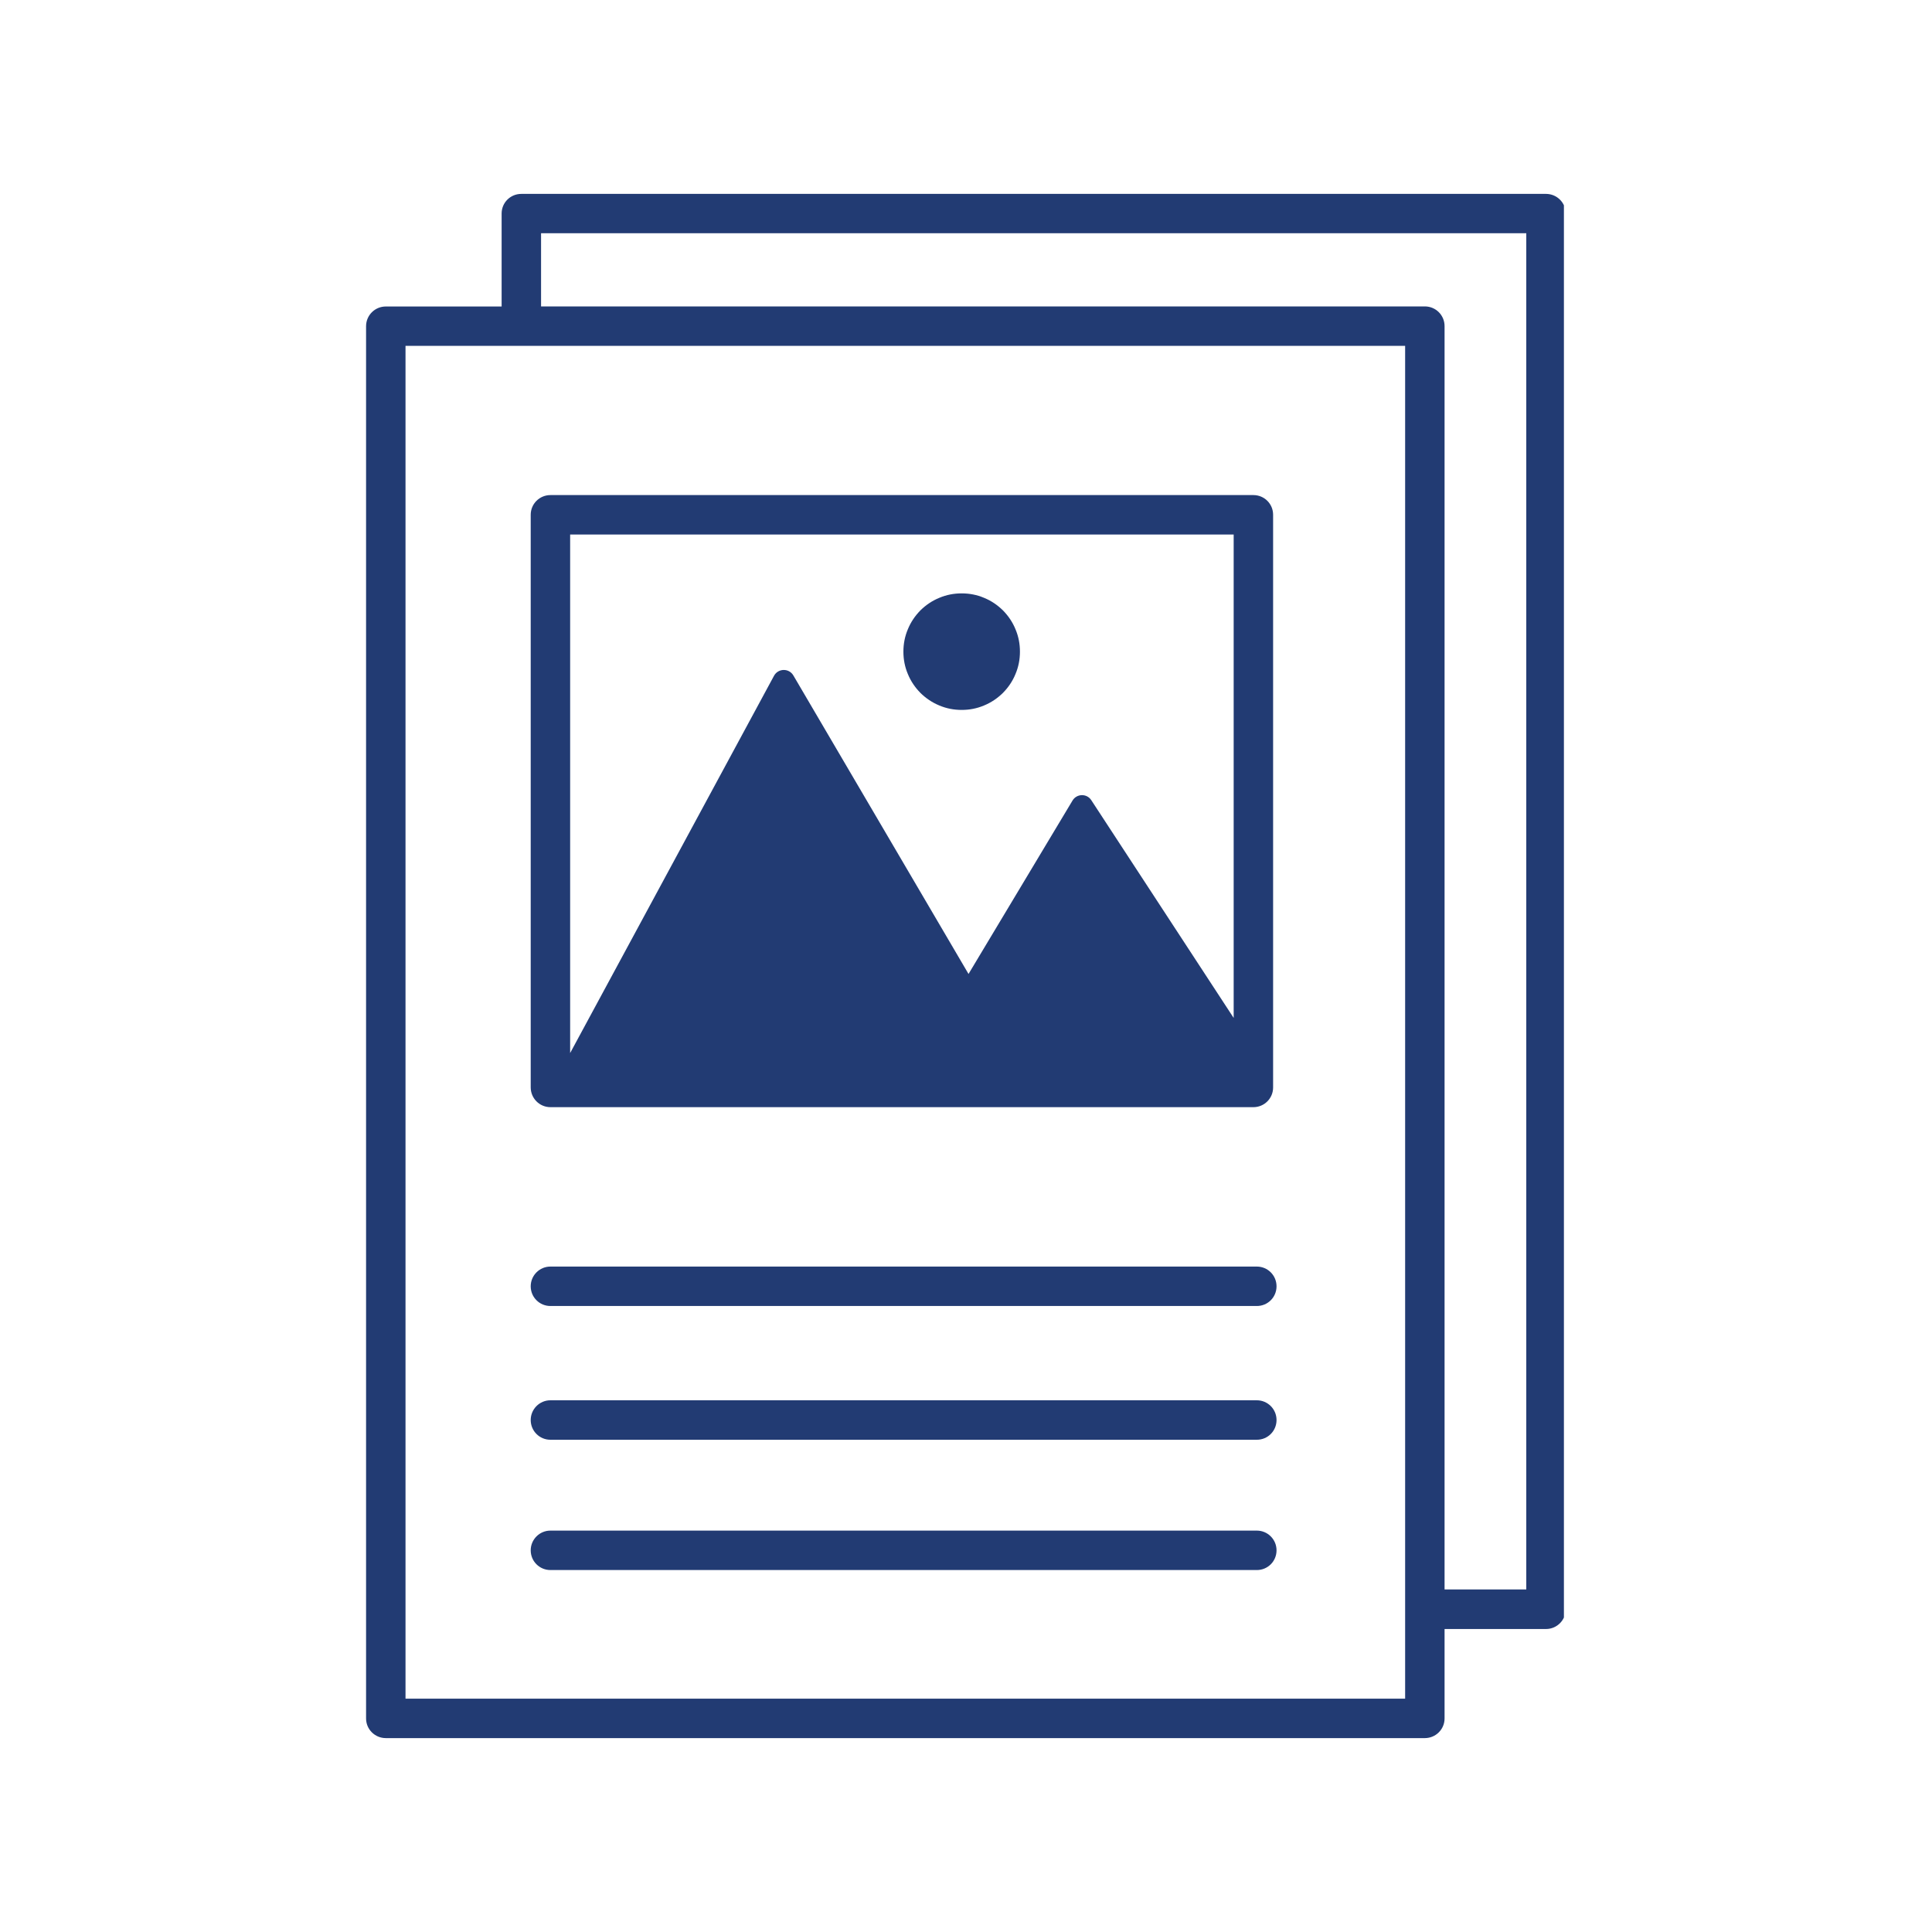
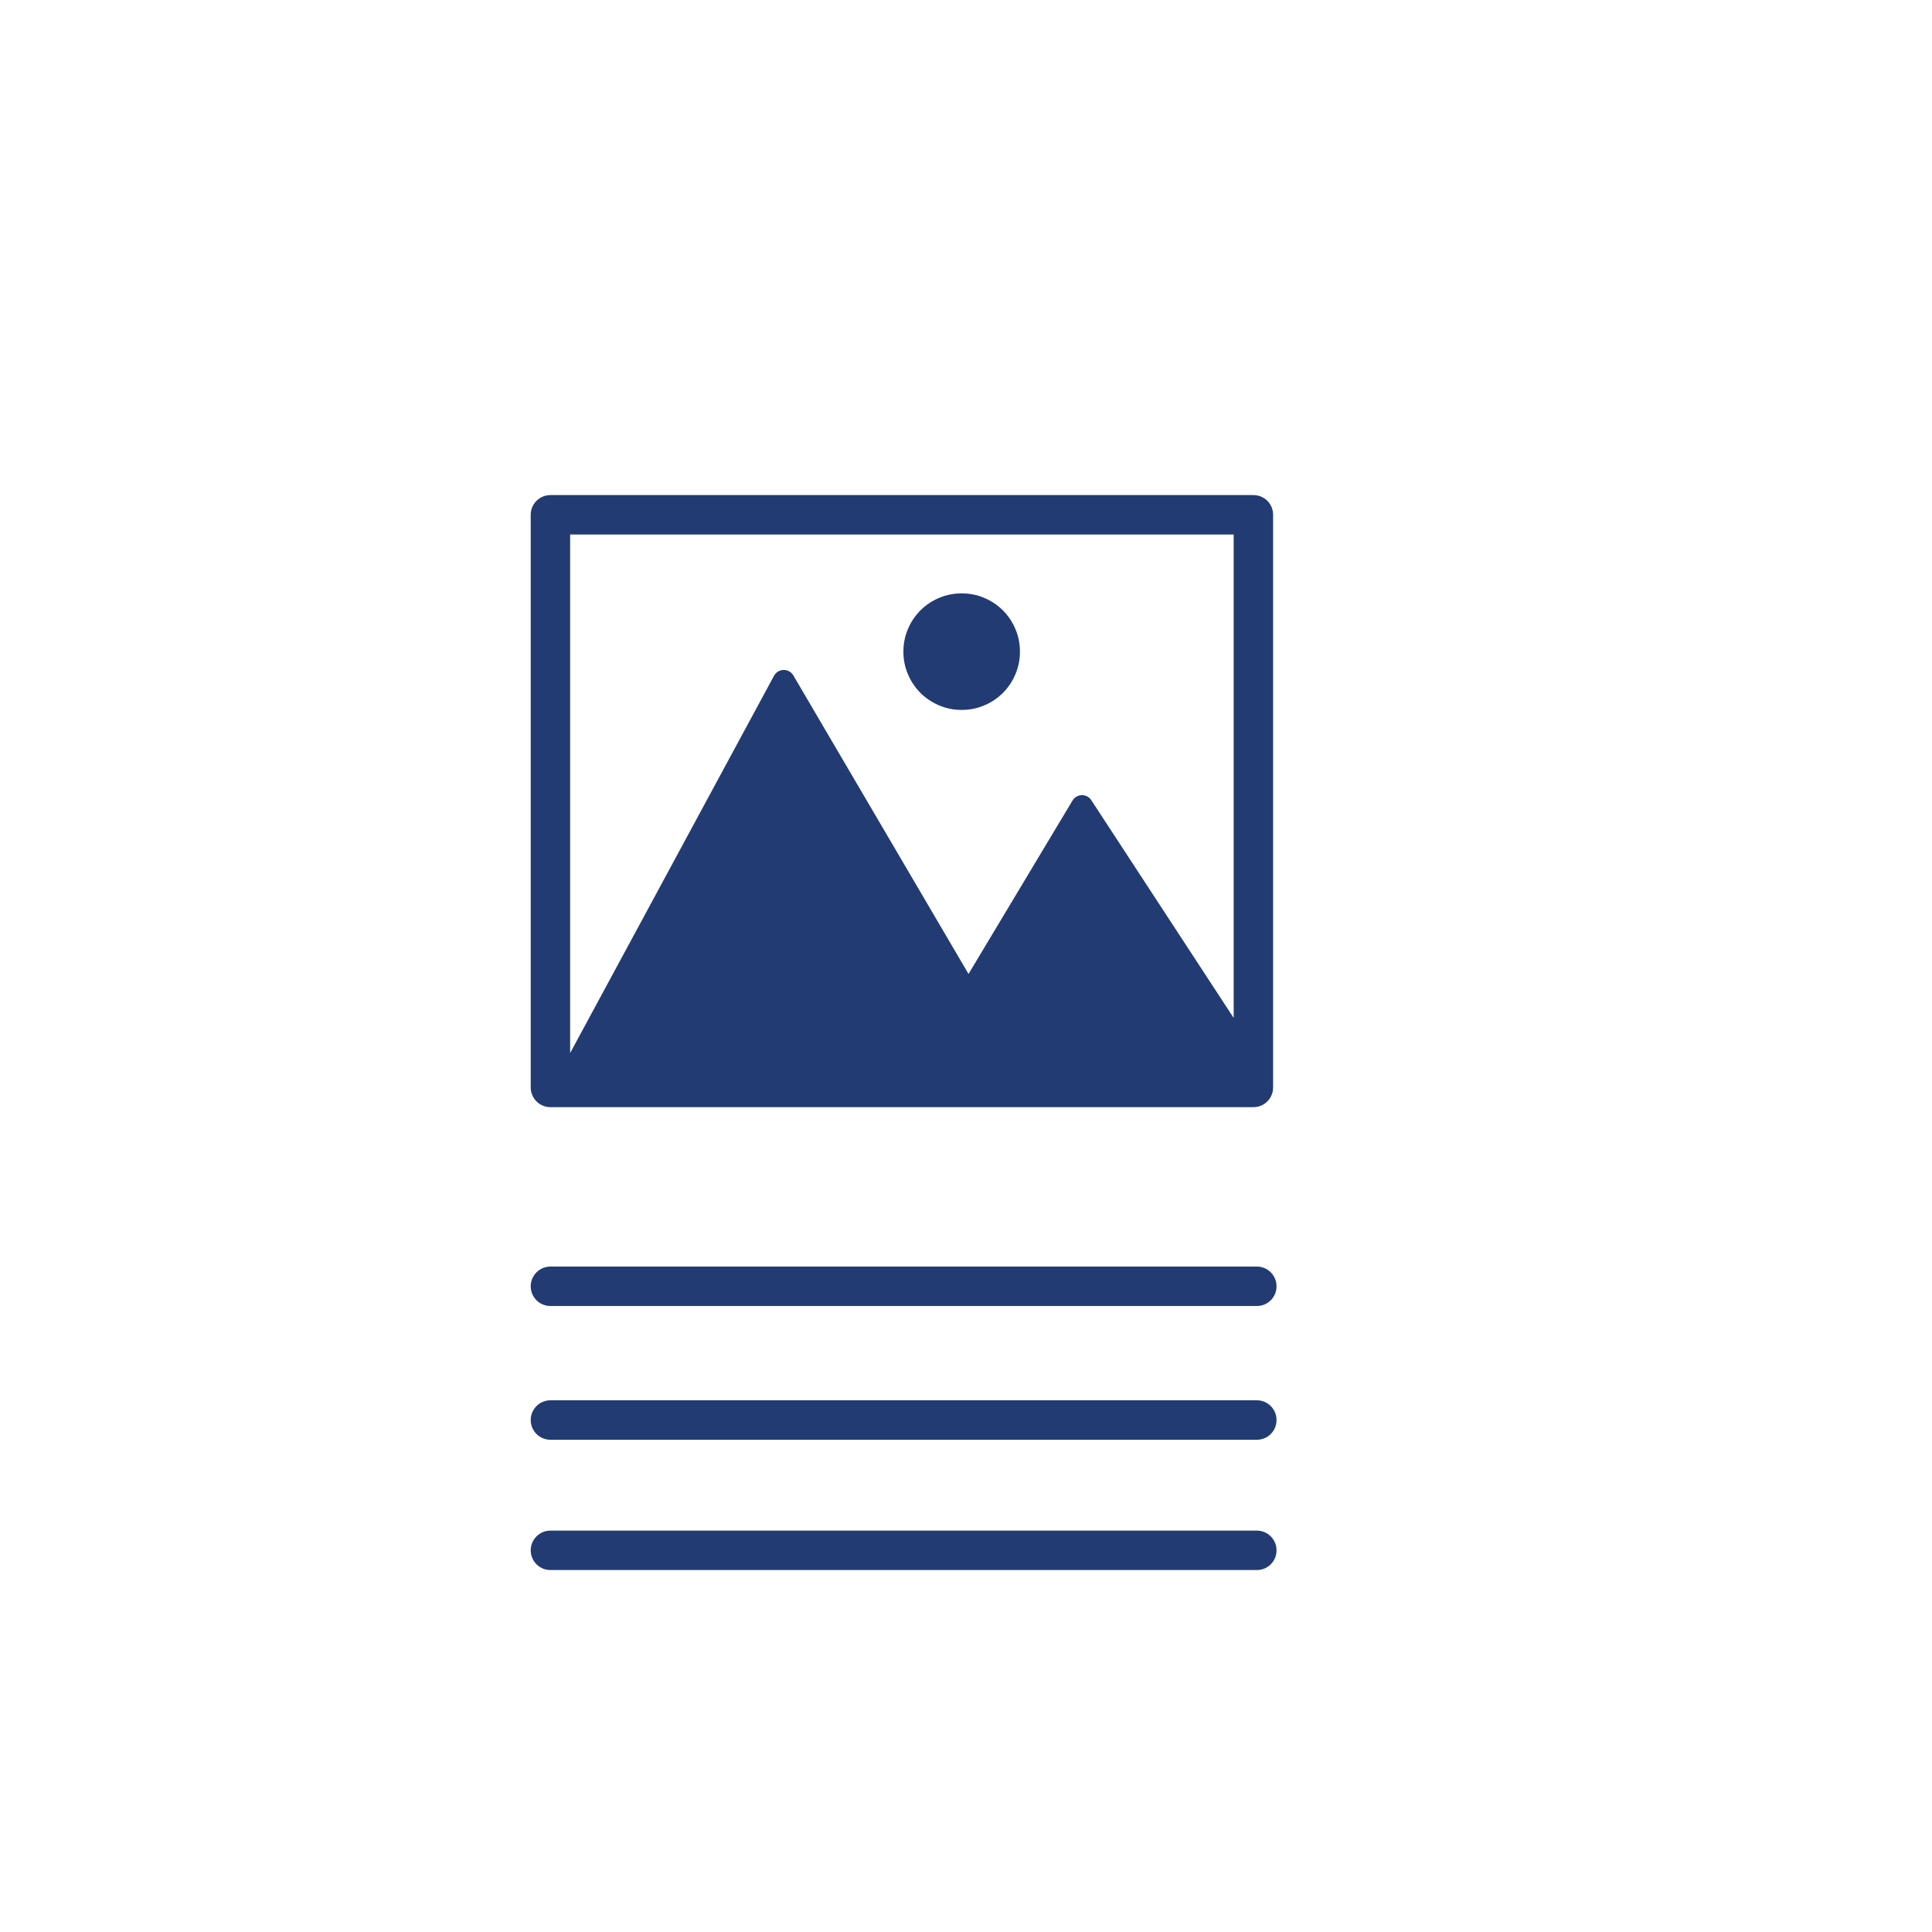
<svg xmlns="http://www.w3.org/2000/svg" width="100" zoomAndPan="magnify" viewBox="0 0 75 75" height="100" preserveAspectRatio="xMidYMid meet" version="1.0">
  <defs>
    <clipPath id="3c30287648">
-       <path d="M 14.211 7.5 L 60.711 7.5 L 60.711 67.5 L 14.211 67.5 Z M 14.211 7.5 " clip-rule="nonzero" />
-     </clipPath>
+       </clipPath>
  </defs>
  <path fill="#223b73" d="M 21.367 42.98 L 48.656 42.98 C 49.082 42.98 49.422 42.637 49.422 42.215 L 49.422 19.984 C 49.422 19.559 49.082 19.219 48.656 19.219 L 21.367 19.219 C 20.945 19.219 20.602 19.559 20.602 19.984 L 20.602 42.211 C 20.602 42.637 20.945 42.98 21.367 42.98 Z M 22.133 20.75 L 47.891 20.75 L 47.891 39.516 L 42.363 31.062 C 42.191 30.797 41.801 30.805 41.637 31.074 L 37.598 37.809 L 30.797 26.219 C 30.625 25.93 30.207 25.941 30.047 26.234 L 22.133 40.879 Z M 22.133 20.75 " fill-opacity="1" fill-rule="nonzero" />
  <path fill="#223b73" d="M 39.594 25.297 C 39.594 25.598 39.539 25.887 39.422 26.164 C 39.309 26.441 39.145 26.684 38.934 26.898 C 38.719 27.109 38.477 27.273 38.199 27.387 C 37.922 27.504 37.633 27.559 37.332 27.559 C 37.031 27.559 36.742 27.504 36.465 27.387 C 36.188 27.273 35.945 27.109 35.73 26.898 C 35.52 26.684 35.355 26.441 35.242 26.164 C 35.125 25.887 35.07 25.598 35.07 25.297 C 35.07 24.996 35.125 24.707 35.242 24.43 C 35.355 24.152 35.52 23.91 35.73 23.695 C 35.945 23.484 36.188 23.32 36.465 23.207 C 36.742 23.09 37.031 23.035 37.332 23.035 C 37.633 23.035 37.922 23.09 38.199 23.207 C 38.477 23.32 38.719 23.484 38.934 23.695 C 39.145 23.91 39.309 24.152 39.422 24.43 C 39.539 24.707 39.594 24.996 39.594 25.297 Z M 39.594 25.297 " fill-opacity="1" fill-rule="nonzero" />
  <g clip-path="url(#3c30287648)">
    <path fill="#223b73" d="M 60.016 7.527 L 20.238 7.527 C 19.812 7.527 19.473 7.867 19.473 8.289 L 19.473 11.898 L 14.977 11.898 C 14.555 11.898 14.211 12.238 14.211 12.664 L 14.211 66.711 C 14.211 67.133 14.555 67.473 14.977 67.473 L 55.312 67.473 C 55.734 67.473 56.078 67.133 56.078 66.711 L 56.078 63.238 L 60.016 63.238 C 60.438 63.238 60.781 62.895 60.781 62.473 L 60.781 8.289 C 60.781 7.867 60.438 7.527 60.016 7.527 Z M 54.547 65.941 L 15.742 65.941 L 15.742 13.426 L 54.547 13.426 Z M 59.25 61.703 L 56.078 61.703 L 56.078 12.66 C 56.078 12.238 55.738 11.895 55.312 11.895 L 21.004 11.895 L 21.004 9.055 L 59.25 9.055 Z M 59.25 61.703 " fill-opacity="1" fill-rule="nonzero" />
  </g>
  <path fill="#223b73" d="M 21.367 50.699 L 48.789 50.699 C 49.215 50.699 49.555 50.359 49.555 49.934 C 49.555 49.512 49.215 49.168 48.789 49.168 L 21.367 49.168 C 20.945 49.168 20.602 49.512 20.602 49.934 C 20.602 50.359 20.945 50.699 21.367 50.699 Z M 21.367 50.699 " fill-opacity="1" fill-rule="nonzero" />
  <path fill="#223b73" d="M 21.367 55.891 L 48.789 55.891 C 49.215 55.891 49.555 55.551 49.555 55.125 C 49.555 54.703 49.215 54.359 48.789 54.359 L 21.367 54.359 C 20.945 54.359 20.602 54.703 20.602 55.125 C 20.602 55.551 20.945 55.891 21.367 55.891 Z M 21.367 55.891 " fill-opacity="1" fill-rule="nonzero" />
  <path fill="#223b73" d="M 21.367 60.949 L 48.789 60.949 C 49.215 60.949 49.555 60.609 49.555 60.184 C 49.555 59.762 49.215 59.418 48.789 59.418 L 21.367 59.418 C 20.945 59.418 20.602 59.762 20.602 60.184 C 20.602 60.609 20.945 60.949 21.367 60.949 Z M 21.367 60.949 " fill-opacity="1" fill-rule="nonzero" />
</svg>